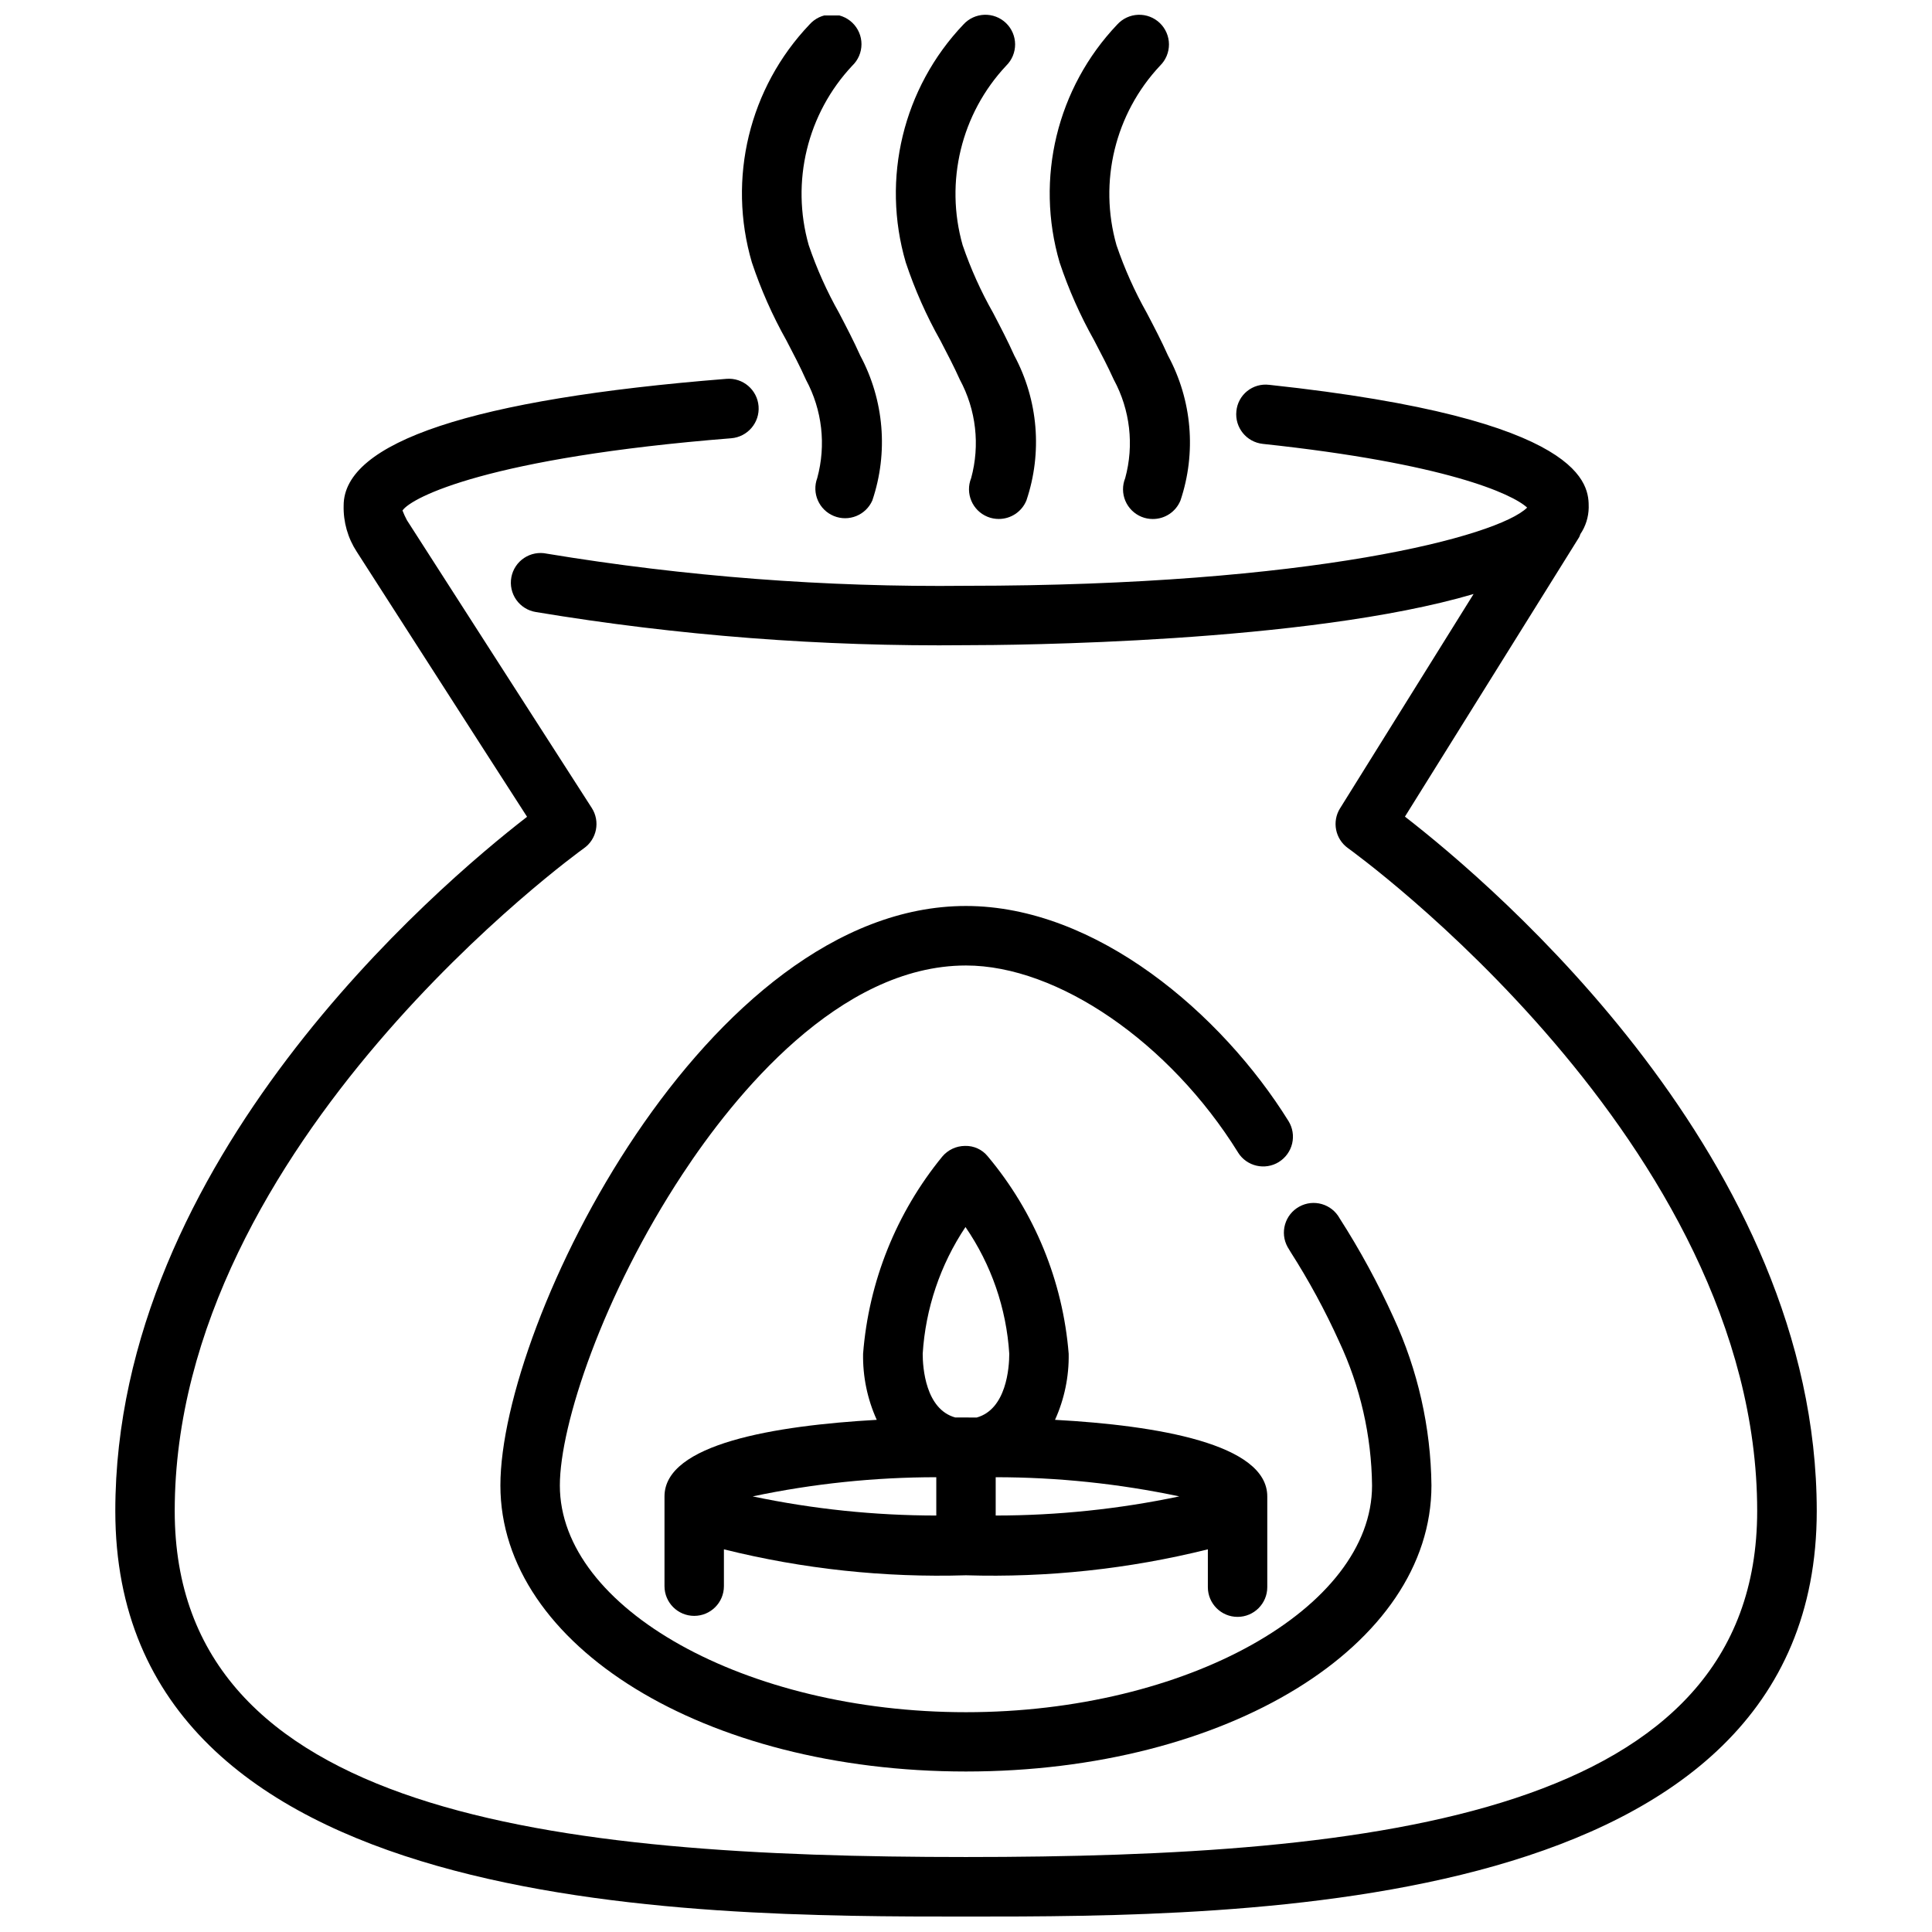
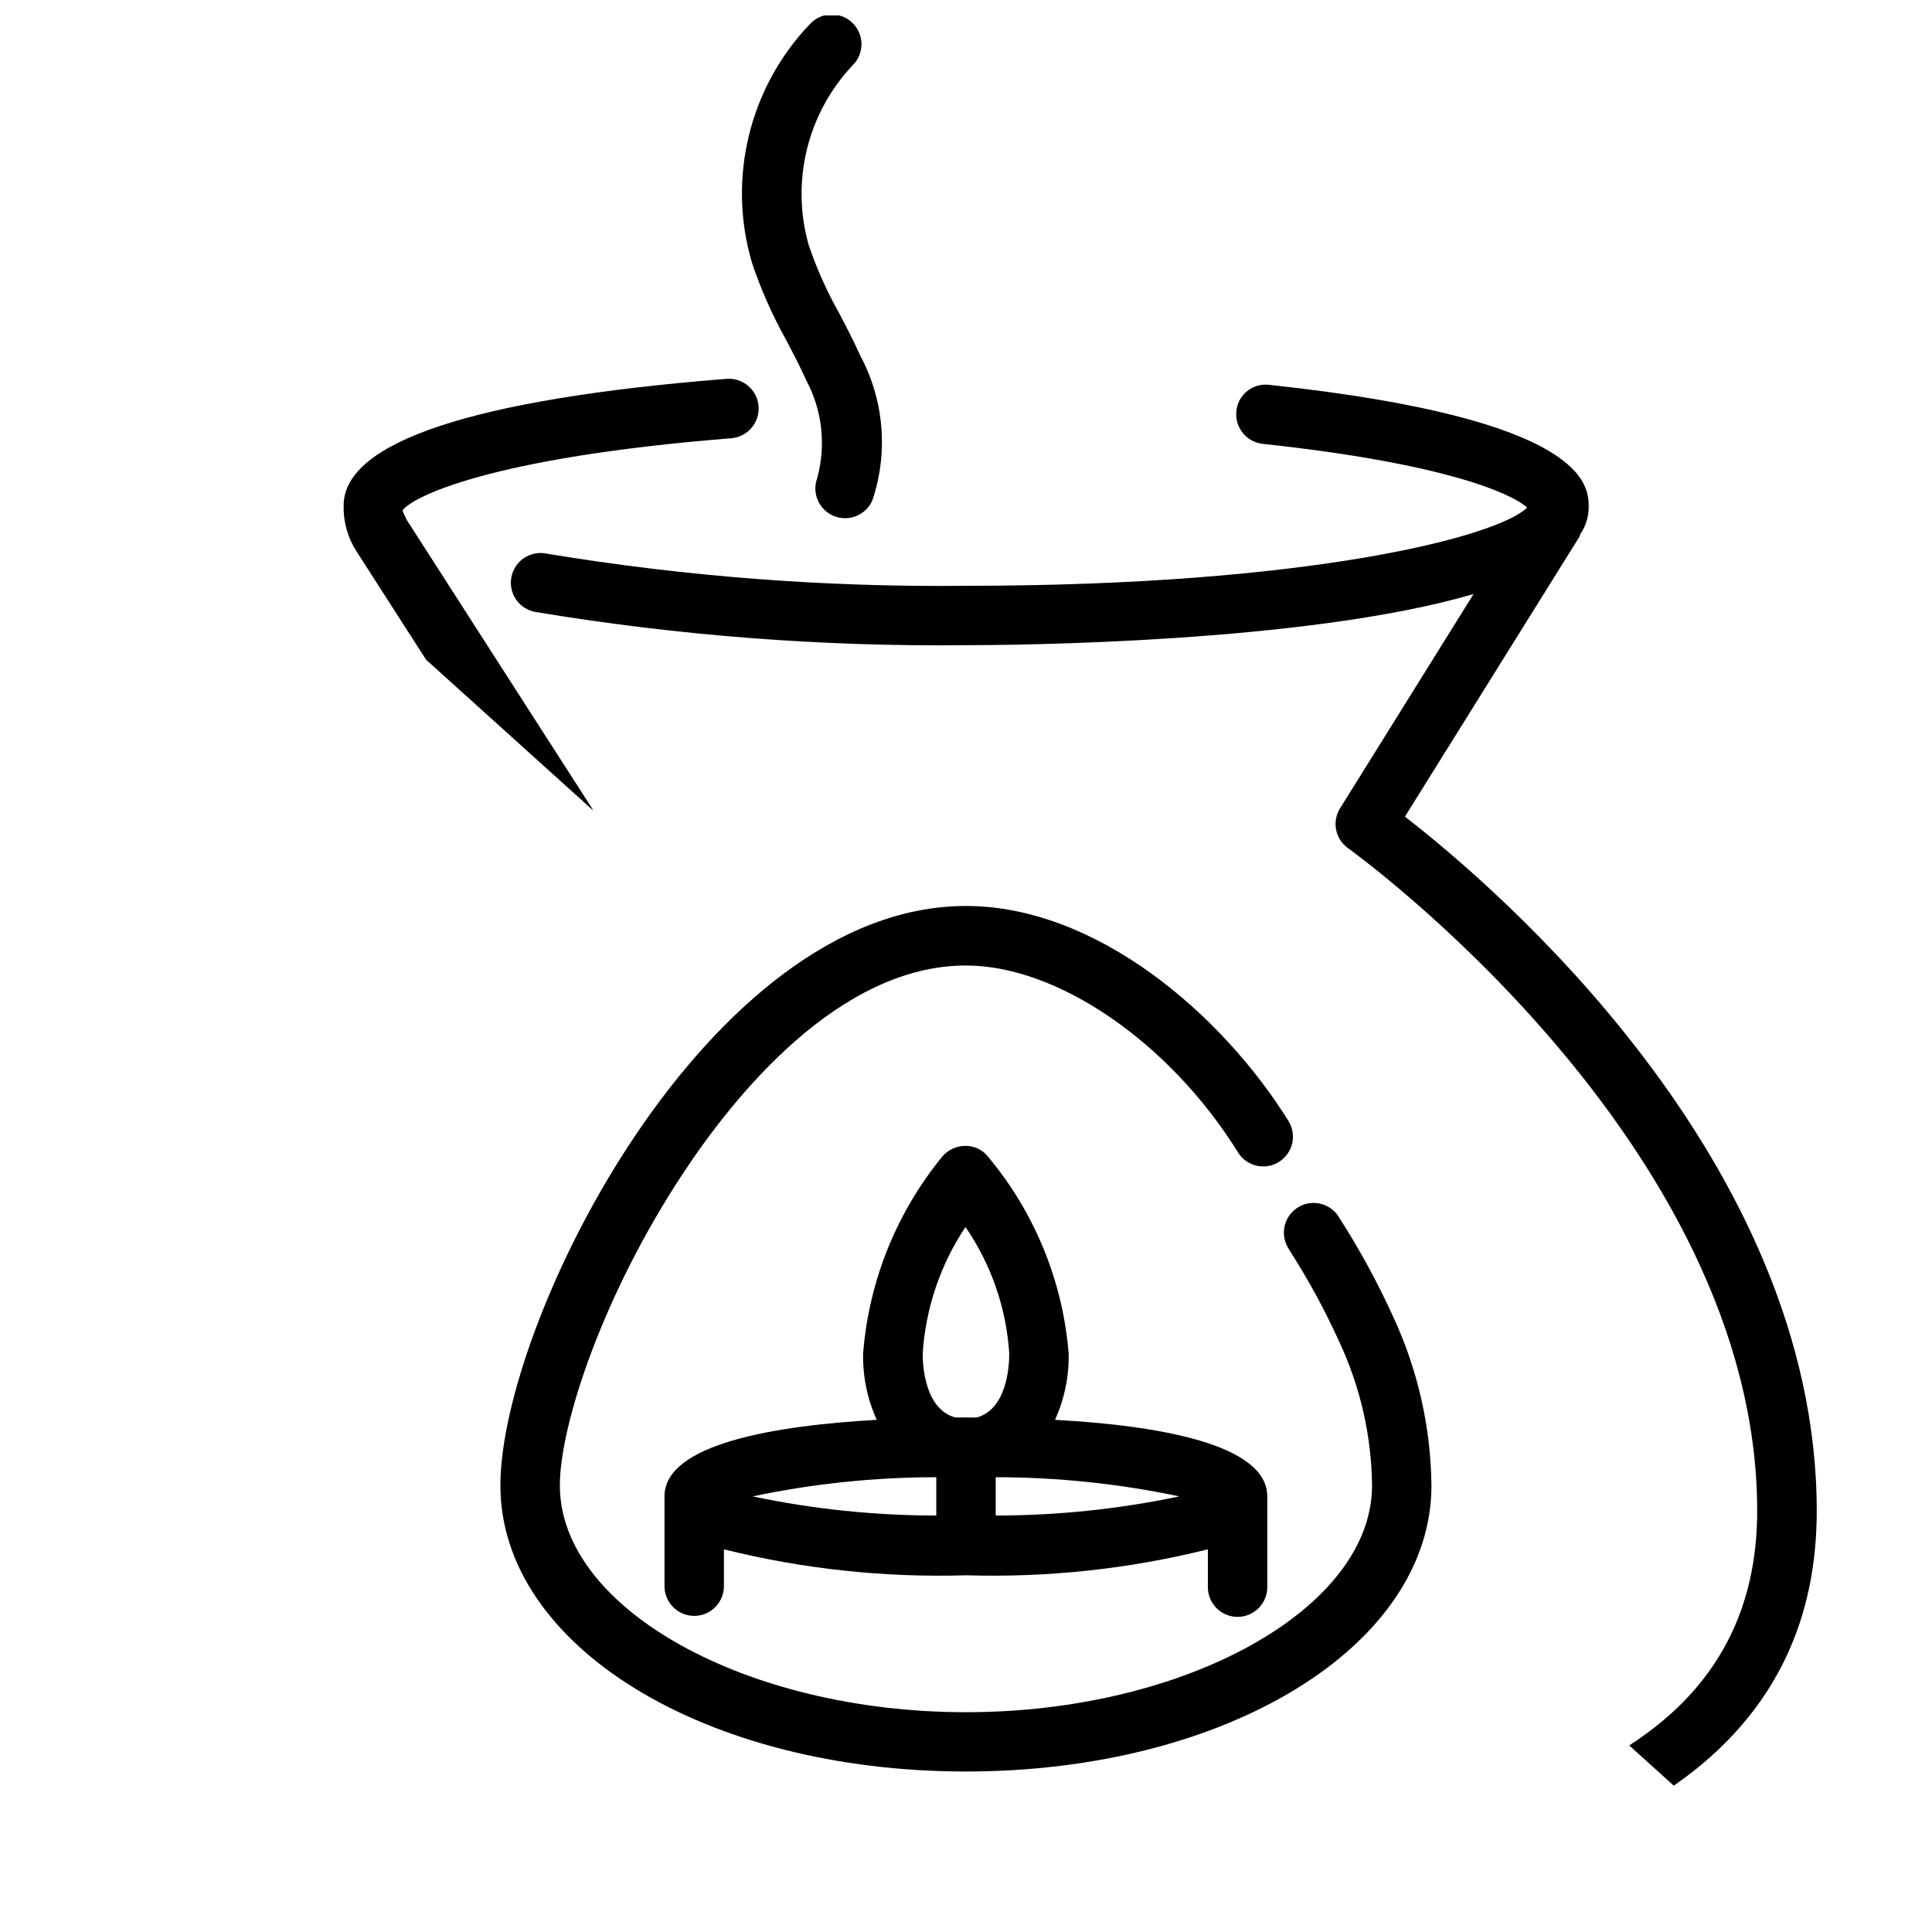
<svg xmlns="http://www.w3.org/2000/svg" width="800px" height="800px" version="1.1" viewBox="144 144 512 512">
  <defs>
    <clipPath id="d">
-       <path d="m174 244h452v407.9h-452z" />
+       <path d="m174 244h452v407.9z" />
    </clipPath>
    <clipPath id="c">
      <path d="m422 148.09h38v133.91h-38z" />
    </clipPath>
    <clipPath id="b">
      <path d="m381 148.09h38v133.91h-38z" />
    </clipPath>
    <clipPath id="a">
      <path d="m340 148.09h38v133.91h-38z" />
    </clipPath>
  </defs>
  <g clip-path="url(#d)">
    <path d="m516.32 360.42 46.184-74.082c0.121-0.254 0.223-0.516 0.305-0.785 1.406-2.082 2.176-4.523 2.215-7.035 0-5.793 0-23.457-84.703-32.539v0.004c-2.082-0.254-4.18 0.348-5.812 1.664-1.633 1.316-2.664 3.238-2.856 5.324-0.453 4.32 2.672 8.191 6.988 8.66 48.555 5.184 66.125 13.258 70.07 16.887-7.648 7.57-57.012 20.723-148.71 20.723-37.207 0.406-74.379-2.441-111.09-8.516-2.078-0.445-4.25-0.035-6.019 1.145-1.77 1.176-2.988 3.019-3.375 5.109-0.391 2.09 0.082 4.246 1.305 5.984 1.227 1.734 3.102 2.902 5.203 3.234 37.66 6.258 75.801 9.195 113.98 8.785 12.008 0 90.266-0.535 134.51-13.562l-35.371 56.773h-0.004c-2.211 3.527-1.289 8.168 2.102 10.582 1.051 0.777 108.43 77.977 108.43 175.62 0 80.621-100.76 91.734-209.7 91.734-108.94 0-209.67-11.086-209.67-91.703 0-97.508 107.35-174.84 108.43-175.62h0.004c3.441-2.426 4.363-7.129 2.098-10.676 0 0-47.777-74.332-48.996-76.273-0.445-0.832-0.84-1.691-1.176-2.57 2.414-3.516 22.902-14.031 87.117-19.145 4.348-0.348 7.594-4.152 7.25-8.5-0.348-4.348-4.152-7.59-8.5-7.246-67.344 5.352-101.48 16.793-101.46 33.586-0.109 4.34 1.102 8.605 3.477 12.238 1.051 1.594 33.586 52.355 45.133 70.238-23.996 18.551-109.12 91.141-109.12 183.97 0 107.48 152.27 107.48 225.45 107.48s225.45 0 225.45-107.48c-0.004-92.93-85.305-165.55-109.12-184z" />
  </g>
  <g clip-path="url(#c)">
-     <path d="m433.94 234.16c1.805 3.453 3.621 6.906 5.246 10.496h0.004c4.309 7.977 5.387 17.305 3 26.051-0.785 1.938-0.77 4.102 0.043 6.027 0.816 1.922 2.359 3.445 4.293 4.231 0.938 0.383 1.945 0.578 2.961 0.574 3.219 0.023 6.129-1.918 7.348-4.902 4.266-12.707 3.066-26.617-3.309-38.414-1.711-3.84-3.672-7.598-5.637-11.336-3.215-5.711-5.894-11.711-8.008-17.914-4.773-16.785-0.391-34.844 11.547-47.57 1.52-1.488 2.367-3.531 2.359-5.66-0.012-2.125-0.887-4.16-2.418-5.633-1.535-1.477-3.602-2.266-5.727-2.191-2.125 0.07-4.133 1.004-5.562 2.578-15.973 16.793-21.793 40.82-15.27 63.062 2.383 7.141 5.441 14.039 9.129 20.602z" />
-   </g>
+     </g>
  <g clip-path="url(#b)">
-     <path d="m393.2 234.22c1.785 3.441 3.602 6.887 5.184 10.422l0.004 0.004c4.293 7.981 5.359 17.305 2.981 26.051-1.629 4.027 0.309 8.613 4.336 10.254 0.938 0.383 1.945 0.578 2.957 0.578 3.223 0.016 6.129-1.922 7.348-4.902 4.281-12.695 3.121-26.598-3.211-38.406-1.711-3.832-3.664-7.566-5.606-11.293-3.246-5.723-5.953-11.734-8.082-17.957-4.773-16.785-0.391-34.844 11.547-47.57 1.52-1.488 2.367-3.531 2.359-5.66-0.012-2.125-0.883-4.16-2.418-5.633-1.535-1.477-3.602-2.266-5.727-2.191-2.125 0.07-4.133 1.004-5.562 2.578-15.977 16.789-21.797 40.82-15.27 63.062 2.387 7.164 5.457 14.086 9.16 20.664z" />
-   </g>
+     </g>
  <g clip-path="url(#a)">
    <path d="m352.41 234.22c1.793 3.441 3.609 6.887 5.184 10.422v0.004c4.301 7.977 5.367 17.305 2.981 26.051-1.488 3.996 0.469 8.449 4.422 10.055 3.949 1.605 8.461-0.223 10.18-4.125 4.285-12.695 3.121-26.598-3.211-38.406-1.711-3.832-3.664-7.566-5.606-11.293-3.234-5.723-5.926-11.734-8.039-17.957-4.777-16.785-0.395-34.844 11.543-47.57 1.555-1.48 2.434-3.531 2.438-5.68 0.004-2.144-0.867-4.199-2.414-5.688-1.547-1.488-3.633-2.281-5.777-2.191-2.144 0.086-4.16 1.047-5.582 2.652-15.984 16.785-21.809 40.824-15.27 63.062 2.387 7.164 5.453 14.082 9.152 20.664z" />
  </g>
  <path d="m482.92 451.93c1.773-1.102 3.039-2.863 3.516-4.894 0.477-2.035 0.125-4.176-0.977-5.949-17.621-28.34-50.895-56.992-85.48-56.992-68.664 0-123.37 110.27-123.37 153.56 0 42.52 54.191 75.812 123.37 75.812 69.18 0 123.37-33.293 123.37-75.812v-0.004c-0.172-15.395-3.606-30.582-10.074-44.555-4.117-9.078-8.883-17.848-14.266-26.238-2.106-3.809-6.894-5.188-10.699-3.082-3.809 2.106-5.188 6.894-3.082 10.699 0.094 0.188 0.672 1.113 0.777 1.289v0.004c4.852 7.59 9.152 15.516 12.867 23.723 5.613 11.957 8.59 24.984 8.734 38.191 0 32.539-49.277 60.07-107.62 60.07-58.348 0-107.62-27.512-107.62-60.07 0-16.09 11.398-50.496 32.539-82.574 13.582-20.637 41.406-55.242 75.09-55.242 24.32 0 53.98 20.383 72.109 49.562l-0.008 0.004c2.305 3.676 7.148 4.793 10.832 2.5z" />
  <path d="m423.59 520.27c2.488-5.496 3.727-11.477 3.621-17.508-1.543-19.246-9.043-37.535-21.453-52.324-1.469-1.812-3.695-2.832-6.027-2.758-2.32 0.012-4.519 1.043-6.012 2.82-12.172 14.867-19.5 33.105-20.992 52.262-0.105 6.031 1.133 12.012 3.621 17.508-27.078 1.531-56.25 6.383-56.25 20.289v23.793c0 4.348 3.527 7.871 7.875 7.871 4.348 0 7.871-3.523 7.871-7.871v-9.762c20.969 5.219 42.555 7.531 64.152 6.875 21.578 0.652 43.148-1.66 64.098-6.875v10.023c0 4.348 3.523 7.875 7.871 7.875s7.875-3.527 7.875-7.875v-24.055c0-13.91-29.172-18.809-56.25-20.289zm-35.066-17.508c0.75-12 4.66-23.59 11.336-33.586 6.836 9.938 10.848 21.547 11.605 33.586 0 3.664-0.746 14.695-8.629 16.898l-2.84-0.012h-2.844c-7.883-2.184-8.629-13.223-8.629-16.887zm3.602 32.715v10.148l-0.004 0.004c-16.352-0.004-32.656-1.703-48.656-5.07 16-3.375 32.305-5.078 48.656-5.082zm15.742 10.148v-10.148c16.352 0.004 32.66 1.707 48.66 5.082-16 3.367-32.309 5.066-48.66 5.07z" />
</svg>